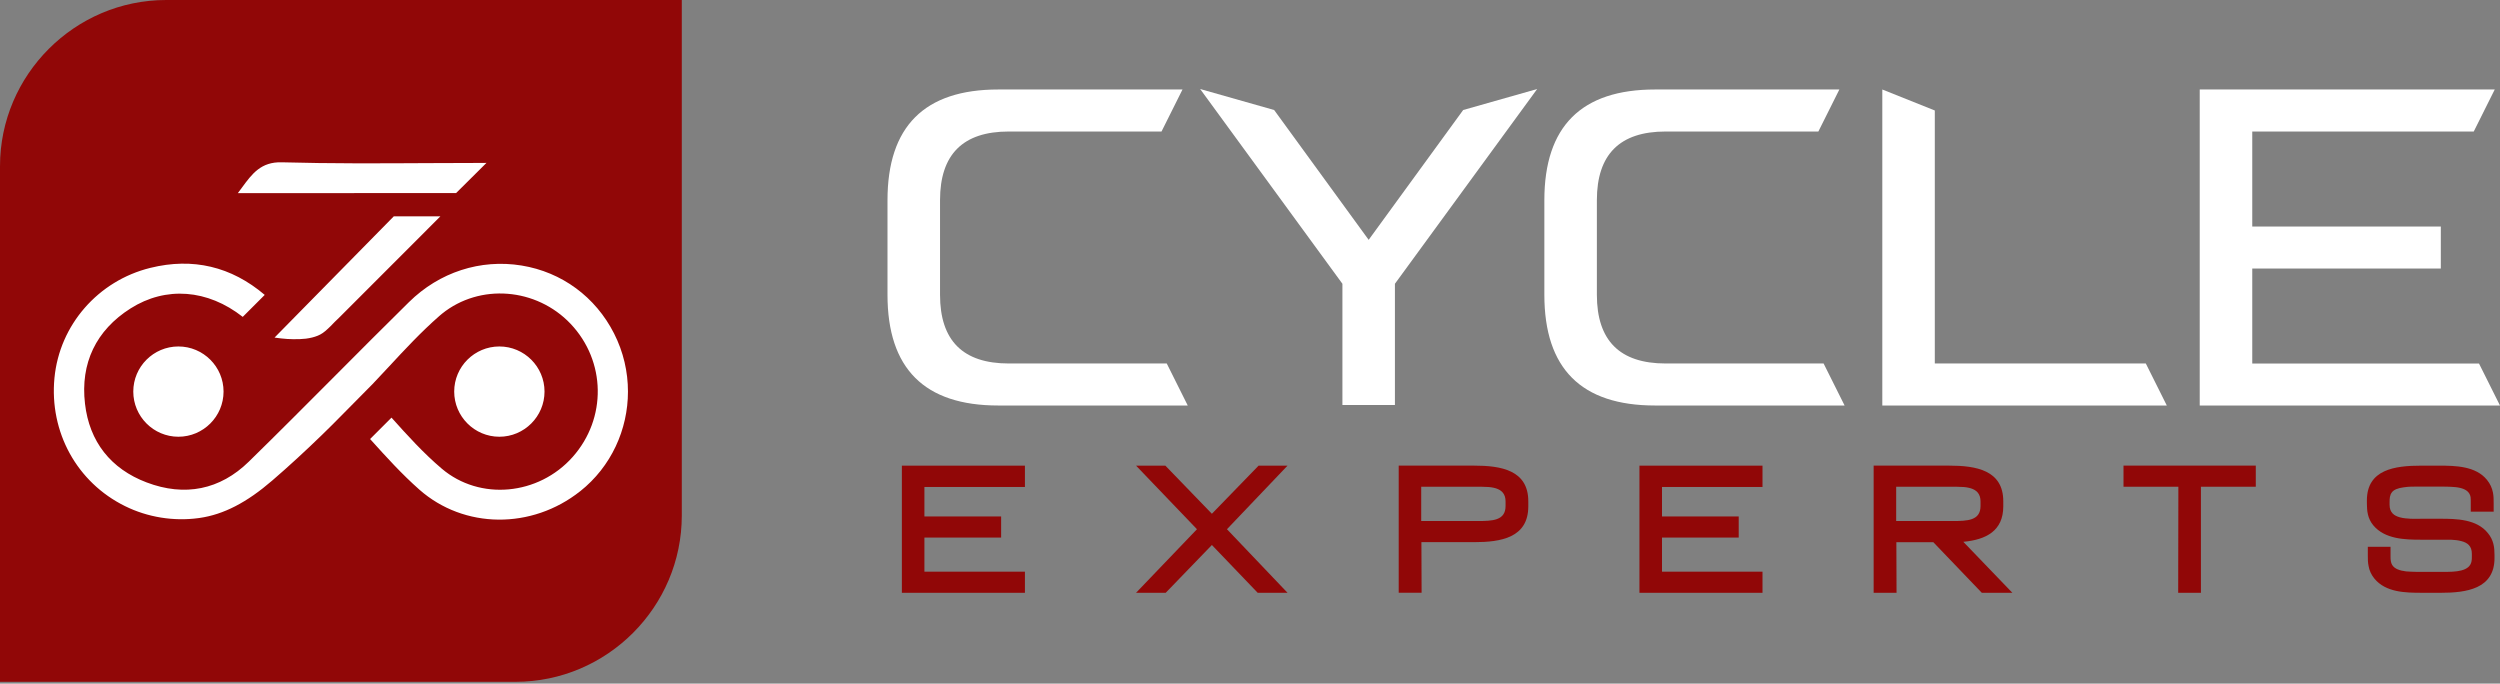
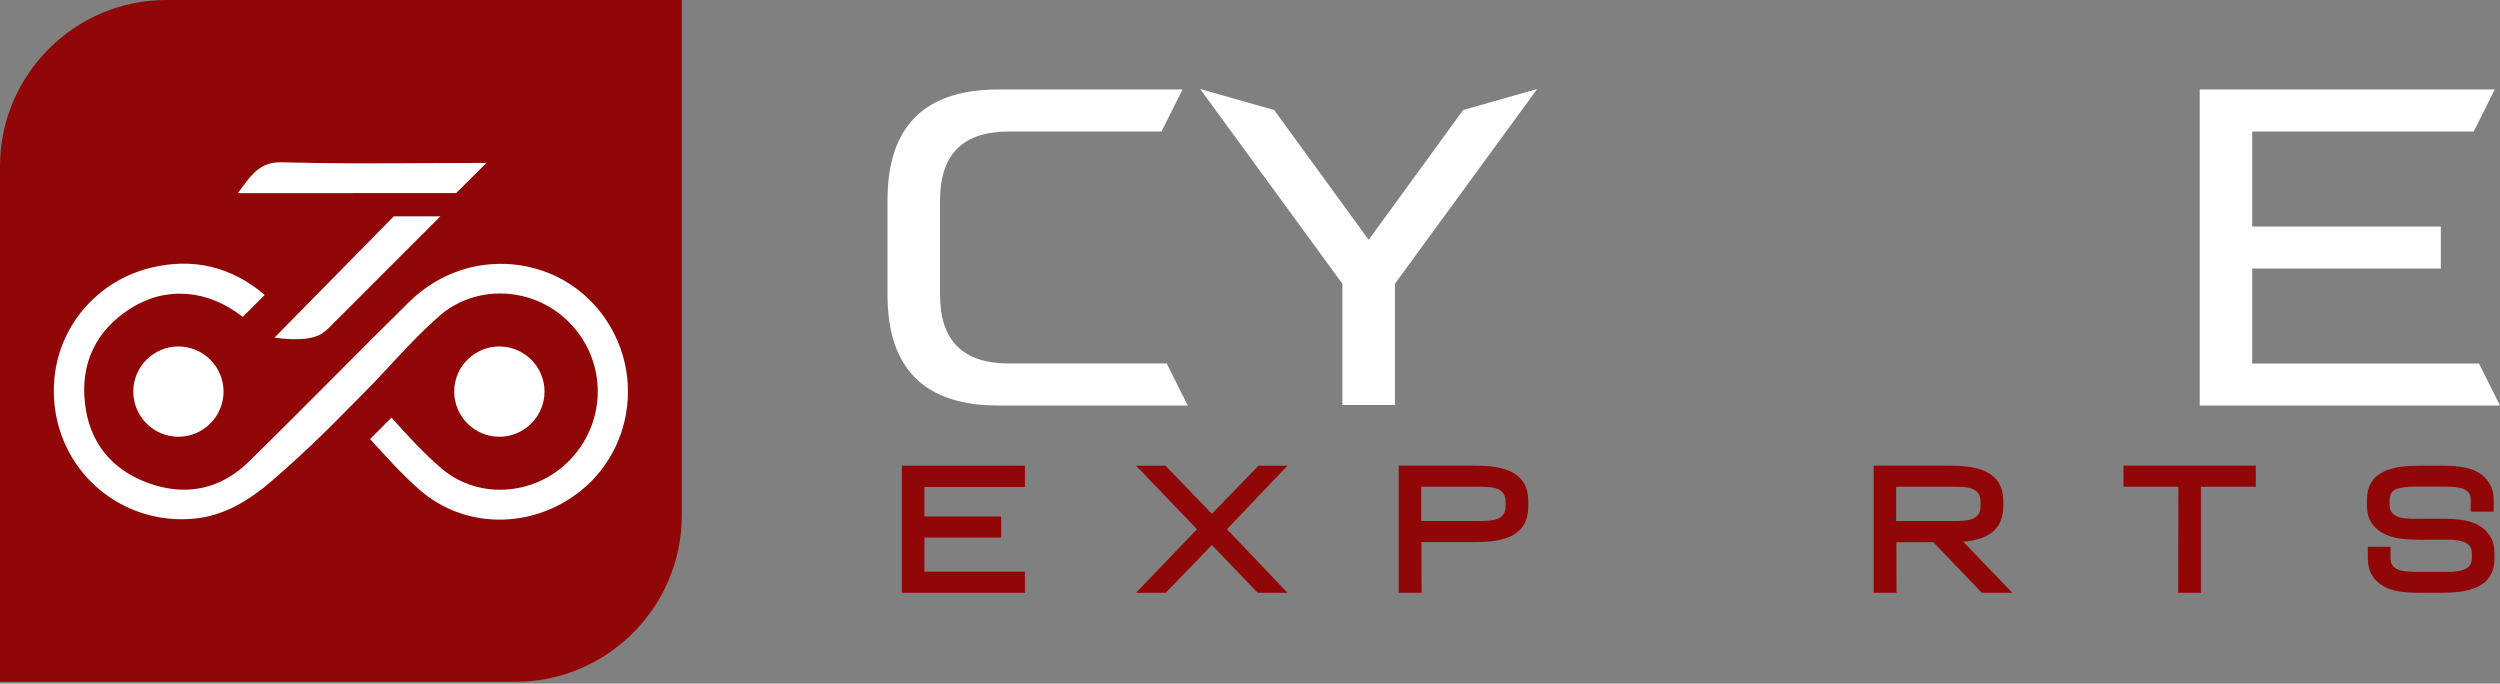
<svg xmlns="http://www.w3.org/2000/svg" width="256" height="70" viewBox="0 0 256 70" fill="none">
  <rect x="0" y="0" width="256" height="70" fill="#808080" stroke="none" />
  <g clip-path="url(#clip0_127_1235)">
    <path d="M102.516 52.883V55.047H94.66V58.539H104.953V60.703H92.351V47.683H104.953V49.866H94.66V52.885H102.516V52.883Z" fill="#910707" />
    <path d="M116.333 60.701L122.569 54.192L116.333 47.683H119.334L124.097 52.61L128.879 47.683H131.842L125.641 54.192L131.842 60.701H128.787L124.097 55.808L119.369 60.701H116.333Z" fill="#910707" />
    <path d="M150.953 47.68C153.697 47.68 156.498 48.136 156.498 51.334V51.844C156.498 55.063 153.697 55.517 150.953 55.517H145.553L145.572 60.698H143.227V47.678H150.955L150.953 47.68ZM151.279 53.353C152.826 53.353 154.17 53.318 154.17 51.807V51.353C154.17 50.552 153.751 50.19 153.187 50.007C152.877 49.915 152.532 49.861 152.17 49.861C151.789 49.826 151.406 49.842 151.042 49.842H145.532V53.35H151.277L151.279 53.353Z" fill="#910707" />
-     <path d="M178.044 52.883V55.047H170.189V58.539H180.481V60.703H167.879V47.683H180.481V49.866H170.189V52.885H178.044V52.883Z" fill="#910707" />
    <path d="M199.59 47.68C202.335 47.68 205.136 48.136 205.136 51.334V51.844C205.136 54.354 203.39 55.263 201.044 55.482L206.064 60.701H202.936L197.971 55.52H194.188L194.206 60.701H191.861V47.68H199.59ZM199.917 53.353C201.463 53.353 202.807 53.318 202.807 51.807V51.353C202.807 50.552 202.389 50.19 201.825 50.007C201.514 49.915 201.169 49.861 200.807 49.861C200.426 49.826 200.043 49.842 199.679 49.842H194.169V53.351H199.914L199.917 53.353Z" fill="#910707" />
    <path d="M225.372 60.701H223.046L223.065 49.845H217.446V47.68H230.993V49.845H225.375V60.701H225.372Z" fill="#910707" />
    <path d="M247.973 60.701C246.319 60.701 244.3 60.665 243.137 59.246C242.827 58.865 242.611 58.41 242.538 57.937C242.465 57.592 242.465 57.228 242.465 56.866V55.994H244.791V56.995C244.791 57.16 244.791 57.322 244.827 57.486C244.918 58.031 245.336 58.287 245.917 58.431C246.227 58.504 246.554 58.539 246.862 58.539C247.188 58.558 247.498 58.558 247.771 58.558H250.281C250.826 58.558 251.481 58.558 252.045 58.412C252.59 58.266 252.99 57.994 253.082 57.484C253.117 57.319 253.117 57.174 253.117 57.011V56.701C253.117 55.919 252.68 55.573 252.043 55.411C251.716 55.32 251.352 55.284 250.971 55.266H247.917C246.262 55.266 244.206 55.212 243.024 53.792C242.441 53.083 242.369 52.319 242.369 51.501V51.247C242.369 48.066 245.242 47.683 247.914 47.683H249.787C251.423 47.683 253.533 47.718 254.679 49.156C254.99 49.539 255.189 49.974 255.279 50.446C255.351 50.81 255.351 51.172 255.351 51.555V52.392H253.006V51.428C253.006 51.247 253.006 51.064 252.988 50.902C252.896 50.357 252.461 50.084 251.897 49.957C251.587 49.884 251.279 49.866 250.969 49.849C250.642 49.83 250.332 49.83 250.06 49.83H247.658C247.259 49.83 246.676 49.812 246.131 49.903C245.567 49.976 245.13 50.141 244.93 50.413C244.711 50.705 244.693 51.031 244.693 51.431V51.684C244.693 52.486 245.149 52.812 245.748 52.974C246.074 53.066 246.457 53.101 246.838 53.12C247.219 53.139 247.602 53.12 247.966 53.12H249.893C251.528 53.12 253.603 53.155 254.748 54.575C255.347 55.301 255.438 56.029 255.438 56.847V57.138C255.438 60.32 252.548 60.703 249.893 60.703H247.966L247.973 60.701Z" fill="#910707" />
    <path d="M119.475 37.221L121.625 41.524H102.22C94.661 41.524 90.88 37.743 90.88 30.183V20.505C90.88 12.945 94.661 9.164 102.22 9.164H121.089L118.939 13.467H103.296C98.604 13.467 96.259 15.812 96.259 20.505V30.183C96.259 34.876 98.606 37.221 103.296 37.221H119.475Z" fill="white" />
    <path d="M149.83 11.265L157.406 9.115L142.84 29.058V41.474H137.463V29.058L122.896 9.115L130.472 11.265L140.151 24.56L149.83 11.265Z" fill="white" />
-     <path d="M186.737 37.221L188.887 41.524H169.482C161.92 41.524 158.142 37.743 158.142 30.183V20.505C158.142 12.945 161.922 9.164 169.482 9.164H188.351L186.201 13.467H170.558C165.866 13.467 163.52 15.812 163.52 20.505V30.183C163.52 34.876 165.866 37.221 170.558 37.221H186.737Z" fill="white" />
-     <path d="M219.731 37.221L221.881 41.524H192.748V9.164L198.124 11.314V37.221H219.728H219.731Z" fill="white" />
    <path d="M253.848 37.221L255.998 41.524H225.252V9.164H255.462L253.312 13.467H230.631V23.195H249.94V27.498H230.631V37.226H253.85L253.848 37.221Z" fill="white" />
    <path d="M65.565 10.541H2.261V59.063H65.565V10.541Z" fill="white" />
    <path d="M36.432 41.545L35.341 42.645C34.606 43.389 33.873 44.123 33.123 44.849L36.429 41.547L36.432 41.545Z" fill="#910707" />
    <path d="M36.432 41.545L35.341 42.645C34.606 43.389 33.873 44.123 33.123 44.849L36.429 41.547L36.432 41.545Z" fill="#910707" />
    <path d="M33.126 44.847C33.875 44.123 34.608 43.387 35.344 42.642L36.434 41.543L33.128 44.844L33.126 44.847Z" fill="#910707" />
    <path d="M17.022 0C7.66 0 0 7.66 0 17.022V69.816H52.794C62.155 69.816 69.816 62.155 69.816 52.794V0H17.022ZM24.77 19.217C25.815 17.793 26.725 16.557 28.865 16.62C33.835 16.757 38.718 16.733 43.883 16.703C45.765 16.693 47.662 16.684 49.574 16.684L49.816 16.679L46.703 19.771L24.356 19.776C24.497 19.59 24.638 19.403 24.77 19.217ZM45.1 22.149L34.808 32.447C34.808 32.447 34.535 32.714 34.404 32.841C34.369 32.869 34.336 32.9 34.307 32.933L34.117 33.128C33.948 33.304 33.781 33.478 33.598 33.642C33.208 34.016 32.888 34.237 32.529 34.378C32.174 34.524 31.774 34.62 31.323 34.679C30.9 34.728 30.468 34.742 29.996 34.733C29.622 34.728 29.213 34.705 28.79 34.655C28.567 34.632 28.339 34.601 28.113 34.568L40.325 22.152H45.1V22.149ZM59.413 50.3C54.448 54.239 47.516 54.173 42.941 50.136C41.155 48.559 39.566 46.809 37.898 44.957L40.09 42.765C41.7 44.565 43.373 46.411 45.246 47.998C49.128 51.29 55.139 50.745 58.649 46.783C62.146 42.837 62.054 36.984 58.431 33.161C54.92 29.46 49.137 29.002 45.265 32.124C45.173 32.202 45.075 32.28 44.983 32.362C43.119 33.995 41.432 35.809 39.799 37.572C39.24 38.171 38.69 38.763 38.14 39.341L35.158 42.356C34.444 43.091 33.694 43.829 32.945 44.56C31.281 46.174 29.584 47.737 27.885 49.201C25.268 51.461 22.901 52.683 20.444 53.038L20.343 53.052C17.788 53.402 15.109 52.97 12.8 51.825C7.877 49.398 5.043 44.247 5.576 38.704C6.095 33.276 10.046 28.748 15.396 27.43C19.743 26.356 23.684 27.289 27.108 30.198L24.857 32.449C21.261 29.622 16.982 29.293 13.368 31.584C9.832 33.826 8.217 37.196 8.704 41.341C9.15 45.222 11.336 48.009 15.018 49.401C18.923 50.883 22.537 50.15 25.47 47.281C28.442 44.377 31.422 41.38 34.307 38.488C36.782 36.002 39.336 33.44 41.874 30.94C44.992 27.867 49.198 26.504 53.414 27.19C57.529 27.862 60.98 30.4 62.884 34.155C63.843 36.046 64.303 38.084 64.303 40.097C64.303 43.984 62.585 47.786 59.411 50.305L59.413 50.3ZM46.51 40.097C46.51 37.548 48.587 35.478 51.135 35.478C53.682 35.478 55.759 37.55 55.759 40.097C55.759 42.645 53.682 44.722 51.135 44.722C48.587 44.722 46.51 42.645 46.51 40.097ZM22.892 40.097C22.892 42.647 20.815 44.722 18.268 44.722C15.72 44.722 13.648 42.645 13.648 40.097C13.648 37.55 15.72 35.478 18.268 35.478C20.815 35.478 22.892 37.55 22.892 40.097Z" fill="#910707" />
  </g>
  <defs>
    <clipPath id="clip0_127_1235">
      <rect width="256" height="69.816" fill="white" />
    </clipPath>
  </defs>
</svg>